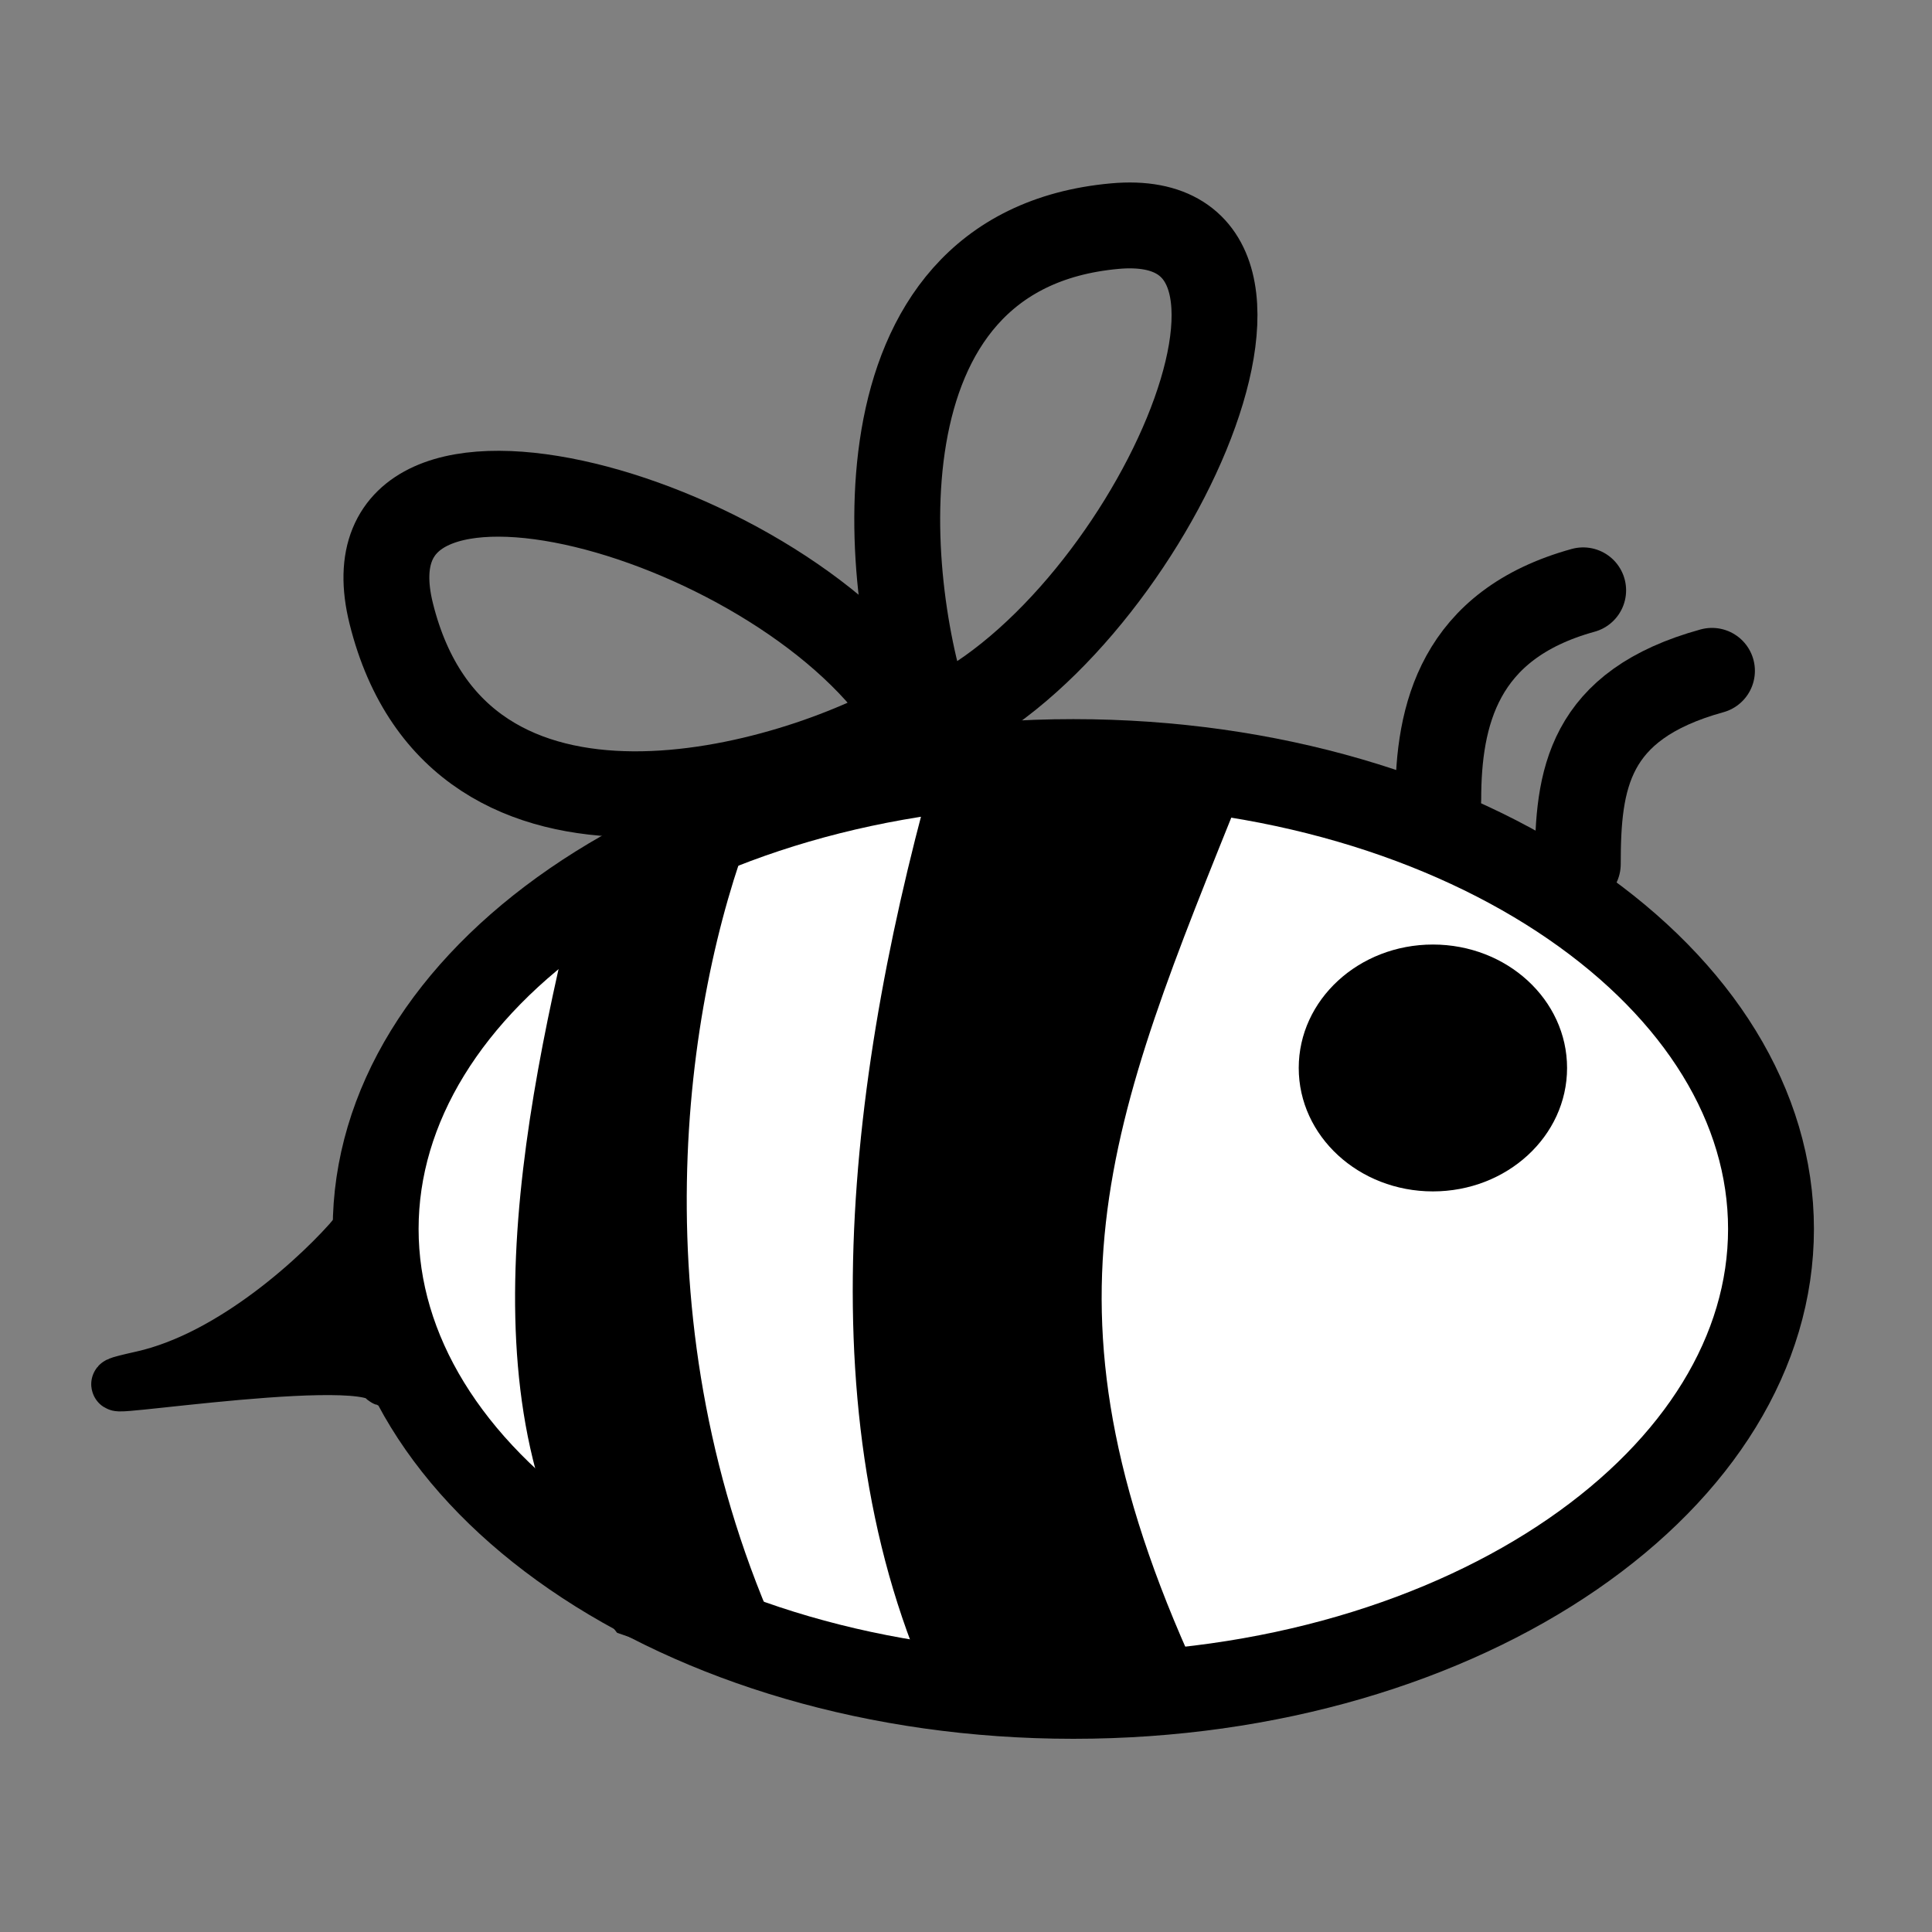
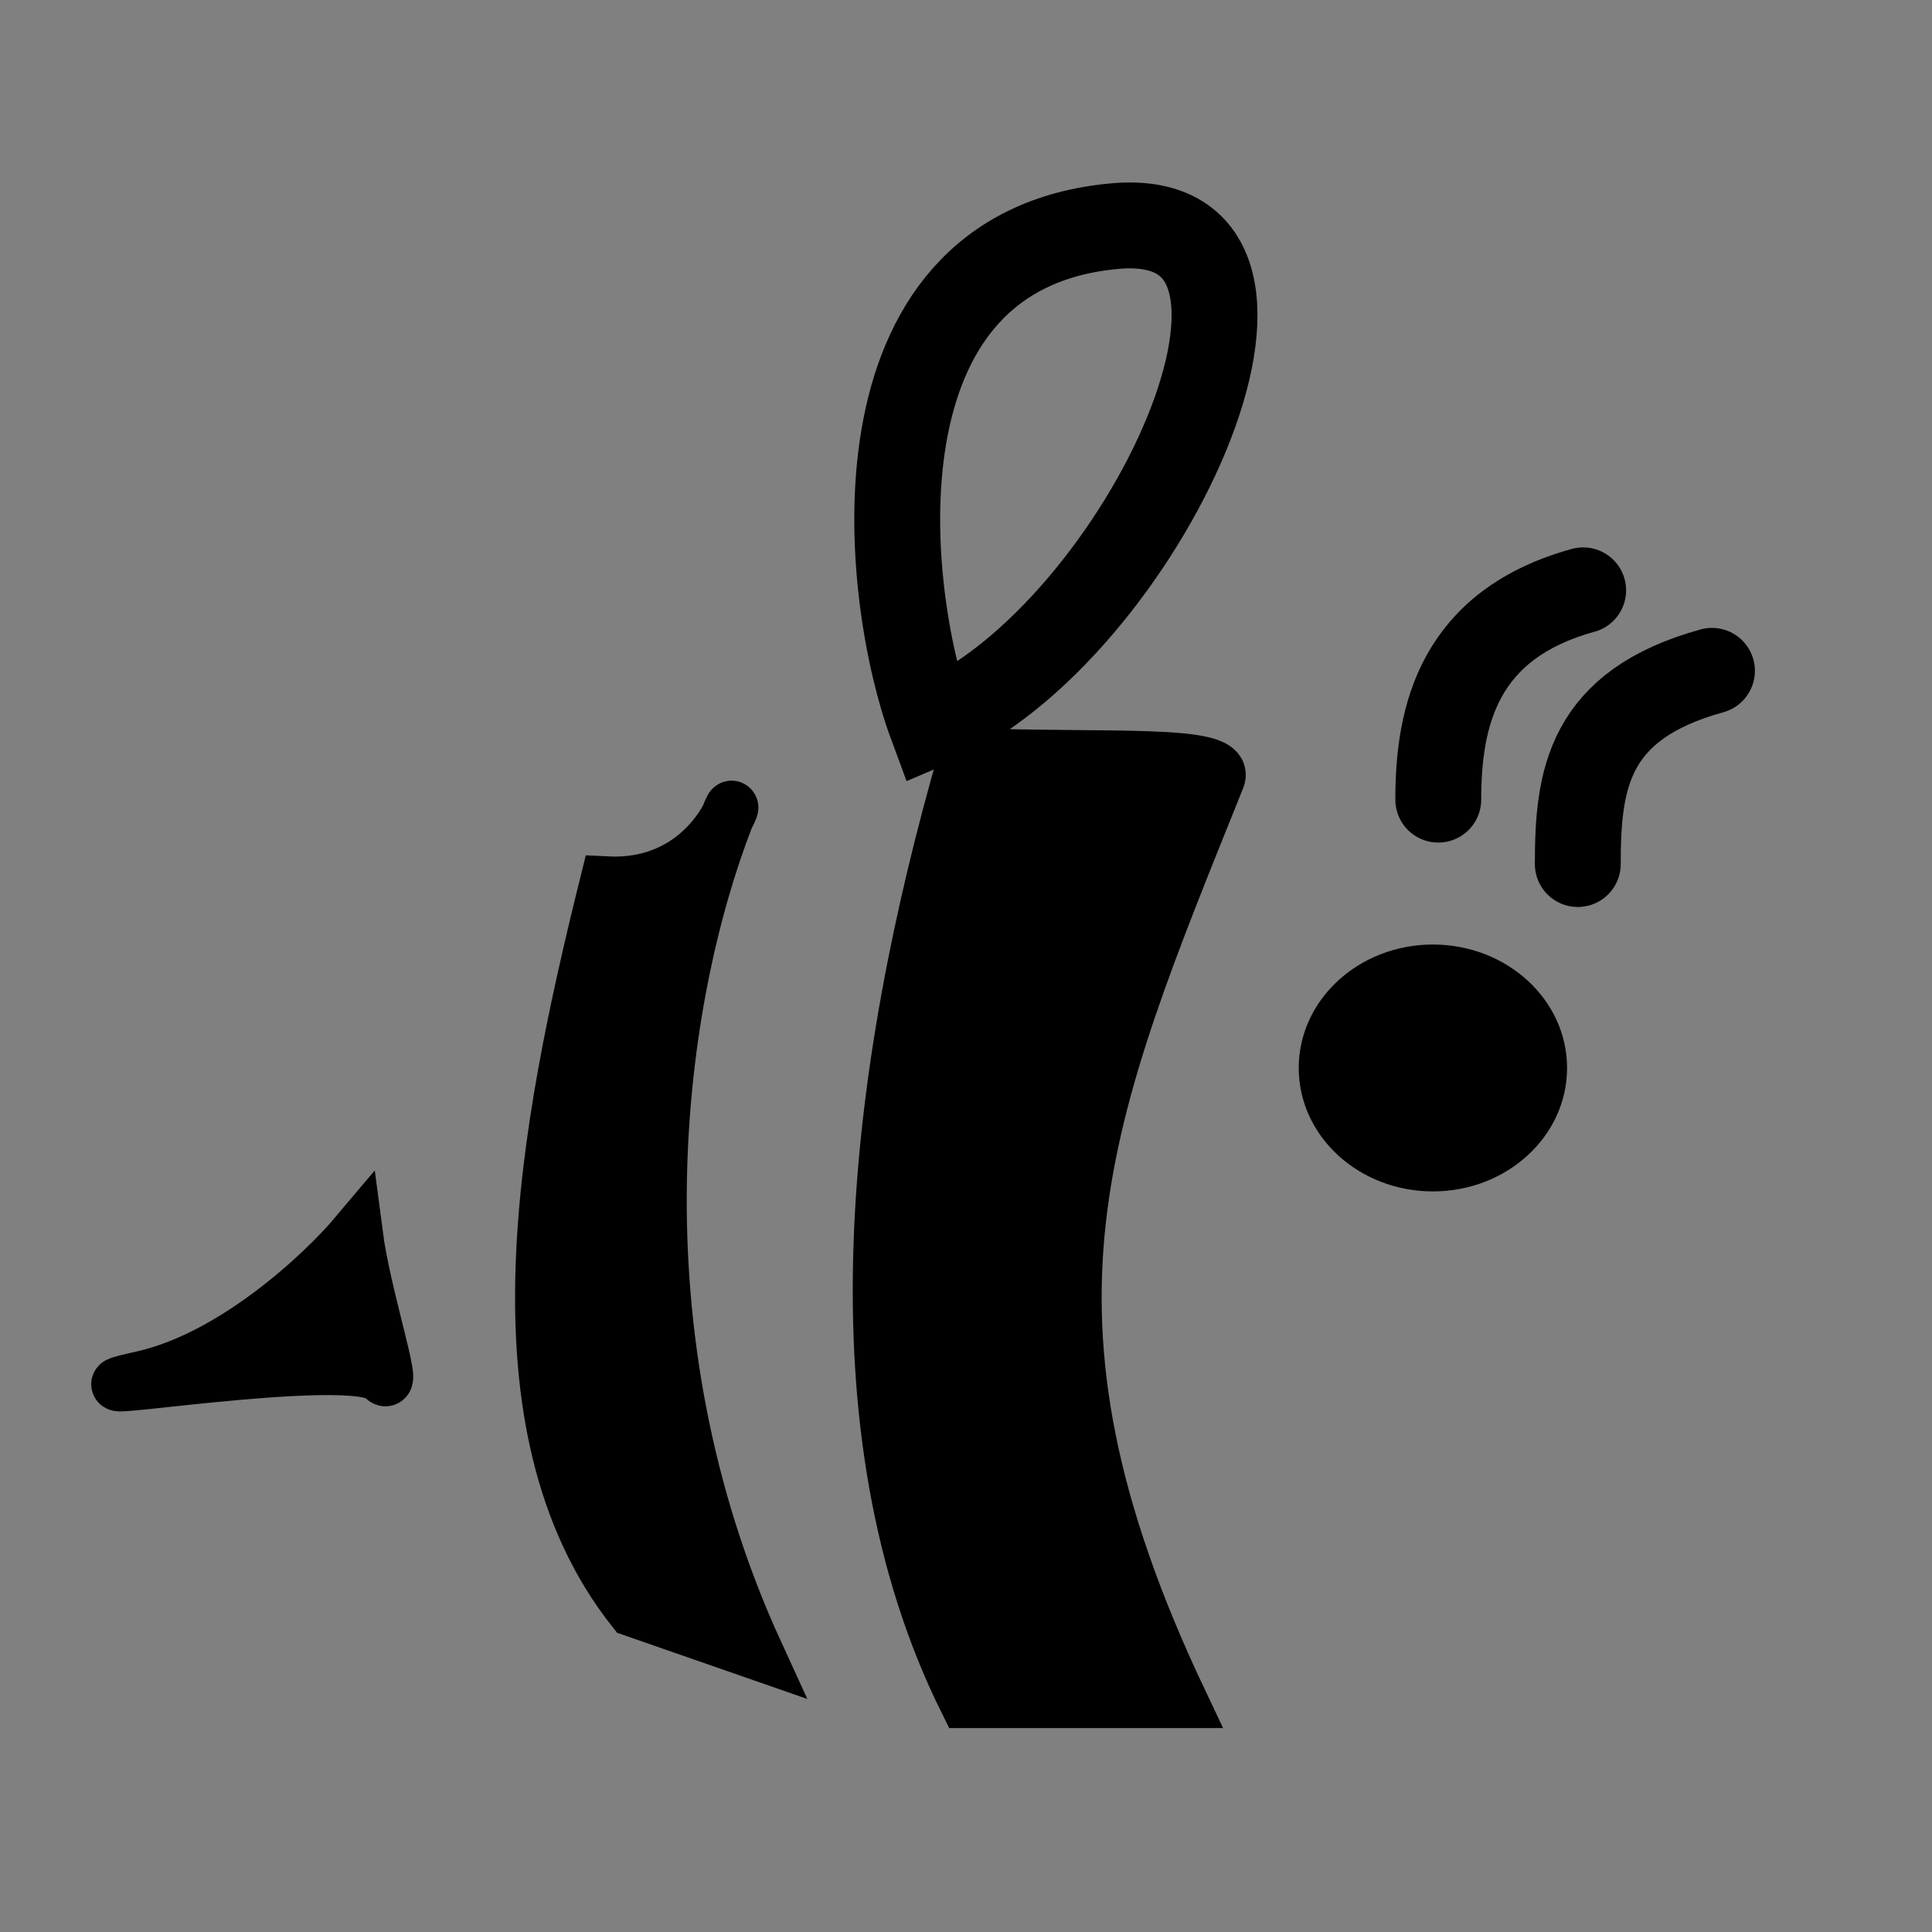
<svg xmlns="http://www.w3.org/2000/svg" width="180" height="180" viewBox="0 0 180 180" fill="none">
  <rect x="0" y="0" width="180" height="180" fill="#808080" stroke="none" />
-   <path d="M100 71C118.348 71 134.784 76.126 146.522 84.207C158.278 92.3 165 103.077 165 114.5C165 125.923 158.278 136.7 146.522 144.793C134.784 152.874 118.348 158 100 158C81.652 158 65.216 152.874 53.477 144.793C41.722 136.7 35 125.923 35 114.5C35 103.077 41.722 92.3 53.477 84.207C65.216 76.126 81.652 71 100 71Z" fill="white" stroke="black" stroke-width="8" />
  <ellipse cx="133.5" cy="99.5" rx="12.5" ry="11.5" fill="black" />
-   <path d="M85 66.89C74.006 73.372 42.787 82.607 36.452 57.167C31.175 35.975 73.654 48.191 85 66.89Z" stroke="black" stroke-width="8" />
  <path d="M86.763 67.463C82.374 55.604 78.635 23.357 103.858 21.068C124.869 19.162 106.383 59.18 86.763 67.463Z" stroke="black" stroke-width="8" />
  <path d="M13.245 128.363C21.776 126.463 30.083 118.663 33.17 115C33.918 120.741 36.961 129.848 35.696 128.363C33.245 125.488 2.58 130.739 13.245 128.363Z" fill="black" stroke="black" stroke-width="5" />
  <path d="M110 158.502H89.984C77.37 133.094 81.353 100.212 89.984 70.32C103.262 70.819 114.532 69.931 113.5 72.5C100.886 103.887 92.739 122.133 110 158.502Z" fill="black" stroke="black" stroke-width="5" />
-   <path d="M70.5 154L59 150C45.4 132.8 50.843 105.121 56.509 82.288C63.265 82.626 66.593 78.269 67.734 76.176C67.822 75.948 67.911 75.723 68 75.5C68.325 74.689 68.281 75.171 67.734 76.176C61.215 92.986 56.697 123.908 70.5 154Z" fill="black" stroke="black" stroke-width="5" />
+   <path d="M70.5 154L59 150C45.4 132.8 50.843 105.121 56.509 82.288C63.265 82.626 66.593 78.269 67.734 76.176C68.325 74.689 68.281 75.171 67.734 76.176C61.215 92.986 56.697 123.908 70.5 154Z" fill="black" stroke="black" stroke-width="5" />
  <path d="M134 74.5C134 66.667 135.9 58.2 147.5 55" stroke="black" stroke-width="8" stroke-linecap="round" />
  <path d="M147 80.5C147 72.667 147.9 65.7 159.5 62.5" stroke="black" stroke-width="8" stroke-linecap="round" />
</svg>